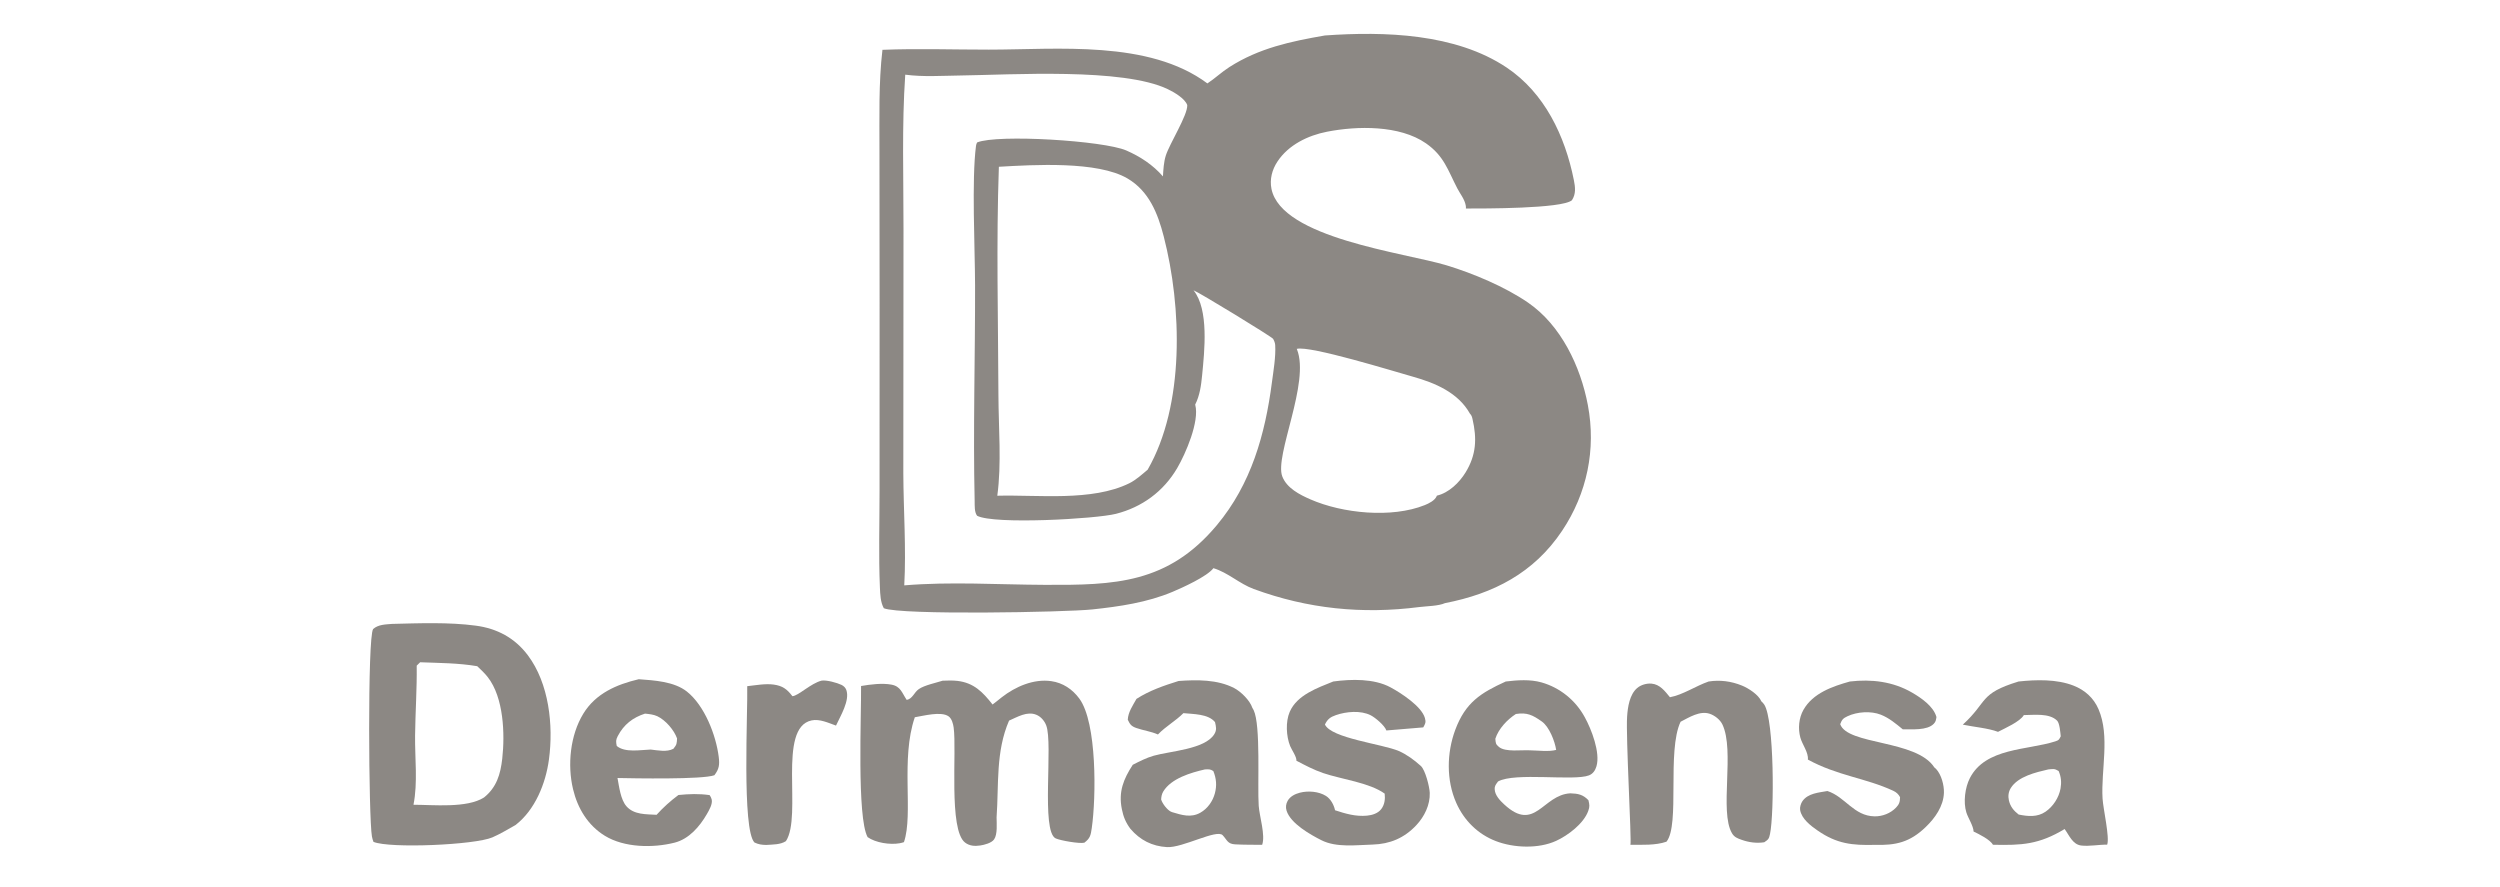
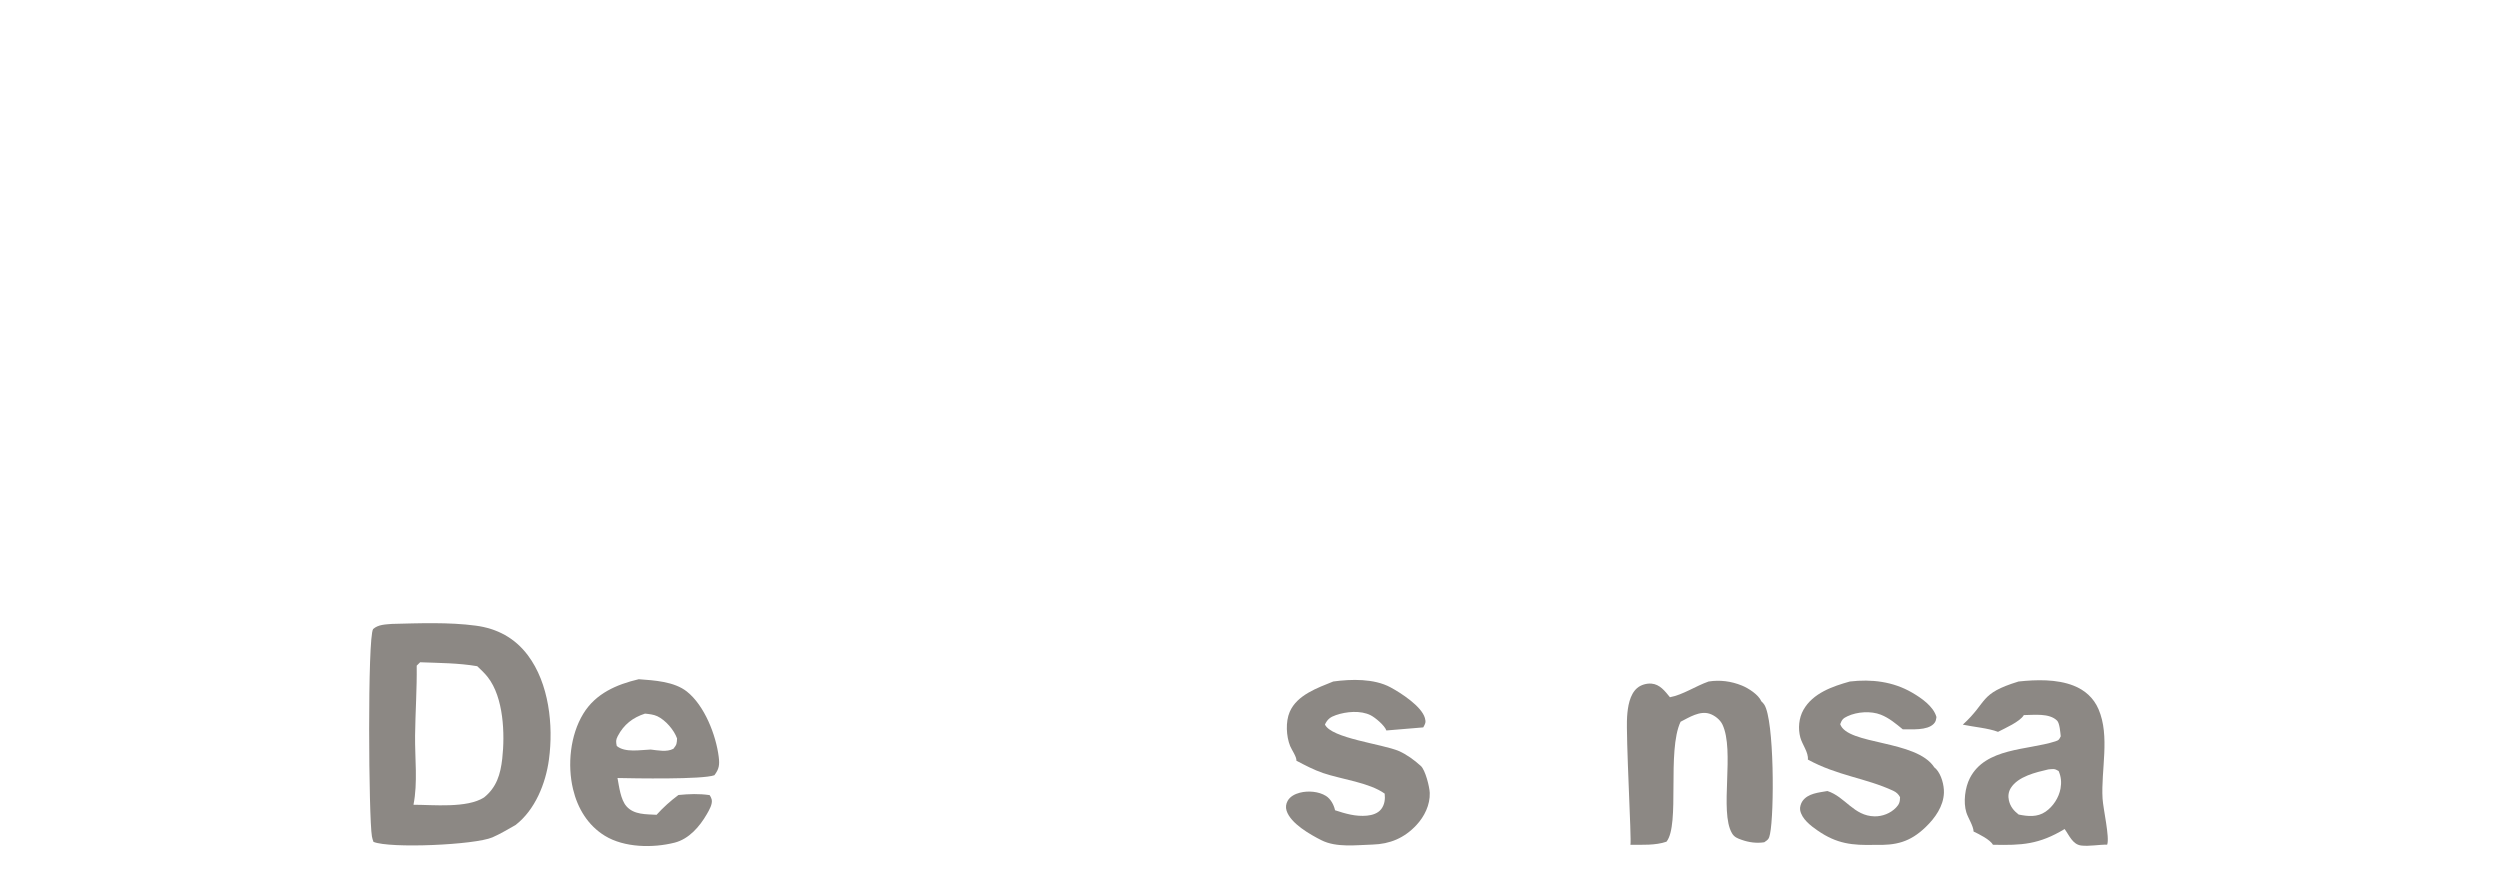
<svg xmlns="http://www.w3.org/2000/svg" fill="none" viewBox="0 0 186 66">
-   <path fill="#8C8884" d="M98.574 2.639C103.005 2.327 108.291 2.48 112.098 5.027C114.917 6.915 116.436 10.106 117.094 13.393C117.201 13.93 117.262 14.421 116.951 14.898C116.217 15.533 110.328 15.514 109.063 15.514C109.07 15.437 109.065 15.368 109.052 15.292C108.97 14.821 108.638 14.428 108.422 14.012C107.722 12.663 107.436 11.598 106.091 10.663C104.126 9.298 100.973 9.362 98.735 9.799C97.319 10.075 95.864 10.773 95.039 12.024C94.645 12.62 94.454 13.335 94.596 14.047C95.331 17.725 104.507 18.795 107.63 19.742C109.606 20.341 111.975 21.338 113.685 22.513C116.139 24.199 117.593 27.259 118.137 30.14C118.759 33.434 118.077 36.712 116.223 39.487C114.121 42.636 111.1 44.177 107.506 44.873C107.027 45.092 106.134 45.096 105.599 45.164C101.362 45.709 97.307 45.301 93.282 43.823C92.214 43.431 91.369 42.601 90.279 42.272C89.815 42.891 87.966 43.726 87.234 44.034C85.348 44.827 83.285 45.127 81.265 45.342C79.288 45.552 67.007 45.778 65.756 45.253C65.504 44.803 65.487 44.212 65.465 43.704C65.364 41.321 65.439 38.902 65.439 36.516L65.442 22.2L65.432 11.255C65.437 8.762 65.363 6.185 65.654 3.707C68.277 3.6 70.941 3.694 73.568 3.693C78.68 3.692 85.47 2.959 89.83 6.206C90.394 5.836 90.89 5.358 91.467 4.99C93.686 3.573 96.033 3.081 98.574 2.639ZM67.277 43.551C70.734 43.263 74.253 43.497 77.722 43.513C82.934 43.539 86.893 43.429 90.536 39.069C93.085 36.017 94.126 32.331 94.632 28.441C94.746 27.572 94.926 26.547 94.875 25.676C94.865 25.51 94.799 25.35 94.717 25.207C94.553 25.01 89.213 21.752 88.797 21.596C89.956 23.035 89.612 26.126 89.438 27.919C89.365 28.67 89.266 29.422 88.921 30.103C88.923 30.111 88.926 30.119 88.928 30.128C89.25 31.355 88.213 33.75 87.588 34.819C86.564 36.571 84.964 37.735 83.026 38.229C81.533 38.61 73.955 39.037 72.696 38.373C72.487 38.092 72.522 37.626 72.514 37.282C72.392 31.946 72.557 26.555 72.545 21.212C72.538 18.428 72.284 13.377 72.615 10.846C72.626 10.755 72.655 10.678 72.698 10.597C74.224 9.974 82.118 10.464 83.796 11.195C84.829 11.645 85.777 12.265 86.523 13.125C86.554 12.615 86.581 12.065 86.735 11.577C87.017 10.682 88.374 8.557 88.331 7.818C88.155 7.318 87.345 6.858 86.889 6.637C83.557 5.029 75.235 5.567 71.434 5.617C70.081 5.635 68.694 5.733 67.35 5.556C67.091 9.34 67.225 13.235 67.22 17.029L67.207 35.219C67.219 37.978 67.427 40.801 67.277 43.551ZM74.199 36.882C77.222 36.8 81.24 37.326 84.022 35.954C84.515 35.711 84.963 35.3 85.385 34.946C88.157 30.129 87.936 22.841 86.581 17.587C86.137 15.863 85.479 14.215 83.884 13.277C81.654 11.966 76.892 12.261 74.316 12.408C74.117 18.06 74.263 23.761 74.283 29.416C74.292 31.829 74.525 34.496 74.199 36.882ZM106.905 36.876C107.792 36.667 108.572 35.911 109.038 35.15C109.837 33.847 109.891 32.63 109.554 31.173C109.514 31.005 109.484 30.896 109.361 30.771C108.487 29.208 106.766 28.487 105.133 28.029C103.7 27.627 97.46 25.696 96.479 25.956C96.484 25.967 96.489 25.979 96.493 25.99C97.484 28.456 94.81 33.899 95.401 35.445C95.735 36.317 96.692 36.802 97.49 37.151C99.883 38.2 103.542 38.568 106.002 37.58C106.308 37.457 106.748 37.24 106.888 36.917C106.894 36.904 106.899 36.89 106.905 36.876Z" />
  <path fill="#8C8884" d="M29.16 46.419C31.183 46.369 33.394 46.281 35.395 46.548C36.979 46.759 38.295 47.453 39.272 48.752C40.846 50.847 41.184 53.956 40.843 56.497C40.602 58.297 39.808 60.261 38.352 61.384C37.79 61.7 37.225 62.043 36.635 62.3C35.327 62.867 28.999 63.14 27.786 62.635C27.735 62.502 27.695 62.364 27.67 62.224C27.43 60.87 27.333 47.418 27.761 46.799C28.149 46.458 28.672 46.462 29.16 46.419ZM36.014 59.33C36.948 58.577 37.236 57.61 37.367 56.445C37.573 54.61 37.478 51.9 36.289 50.377C36.06 50.084 35.776 49.82 35.506 49.565C34.08 49.324 32.695 49.33 31.258 49.272L31.003 49.524C31.025 51.254 30.903 52.984 30.882 54.714C30.862 56.385 31.091 58.246 30.762 59.874C32.217 59.873 34.742 60.146 36.014 59.33Z" />
-   <path fill="#8C8884" d="M70.132 50.644C70.494 50.631 70.869 50.616 71.23 50.658C72.458 50.802 73.118 51.49 73.847 52.416C74.081 52.242 74.305 52.054 74.535 51.874C75.552 51.082 76.905 50.491 78.212 50.677C79.075 50.8 79.782 51.271 80.301 51.974C81.627 53.77 81.555 59.336 81.228 61.606C81.149 62.152 81.109 62.367 80.675 62.697C80.32 62.787 78.885 62.535 78.544 62.377C77.434 61.859 78.366 55.316 77.837 53.965C77.701 53.62 77.437 53.313 77.094 53.175C76.413 52.9 75.695 53.343 75.074 53.614C74.073 55.926 74.319 58.351 74.146 60.812C74.148 61.257 74.225 62.071 73.962 62.449C73.772 62.721 73.241 62.858 72.925 62.905C72.524 62.965 72.128 62.941 71.796 62.683C70.567 61.728 71.194 55.858 70.951 54.121C70.912 53.844 70.813 53.466 70.576 53.297C70.018 52.898 68.694 53.264 68.063 53.363C66.992 56.472 67.97 60.544 67.254 62.655C67.148 62.692 67.039 62.72 66.929 62.739C66.219 62.865 65.149 62.706 64.55 62.282C63.745 60.812 64.089 53.176 64.063 51.039C64.755 50.922 65.635 50.806 66.325 50.937C67.015 51.067 67.101 51.544 67.459 52.074C67.903 51.986 68.005 51.512 68.364 51.266C68.782 50.979 69.636 50.802 70.132 50.644Z" />
  <path fill="#8C8884" d="M150.181 50.704C151.495 50.563 153.026 50.52 154.279 51.014C155.115 51.343 155.765 51.921 156.129 52.762C156.998 54.773 156.304 57.301 156.431 59.42C156.478 60.198 156.973 62.318 156.773 62.843C156.156 62.833 155.441 62.98 154.842 62.907C154.194 62.827 153.949 62.139 153.608 61.68C151.694 62.833 150.425 62.899 148.273 62.85C148.074 62.47 147.215 62.045 146.835 61.867C146.823 61.451 146.428 60.865 146.297 60.447C146.058 59.681 146.198 58.593 146.56 57.888C147.726 55.622 150.838 55.824 152.906 55.16C153.183 55.071 153.186 55.042 153.319 54.782C153.289 54.516 153.242 53.811 153.05 53.618C152.471 53.037 151.322 53.199 150.573 53.203C150.296 53.69 149.147 54.193 148.652 54.449C147.914 54.169 146.829 54.084 146.033 53.914C147.925 52.185 147.216 51.613 150.181 50.704ZM150.188 60.602C150.88 60.742 151.576 60.812 152.191 60.389C152.751 60.005 153.184 59.34 153.304 58.664C153.385 58.209 153.347 57.785 153.163 57.364C152.853 57.168 152.746 57.214 152.393 57.245C151.469 57.461 150.148 57.761 149.603 58.629C149.429 58.908 149.389 59.233 149.462 59.552C149.566 60.008 149.825 60.324 150.188 60.602Z" />
-   <path fill="#8C8884" d="M87.685 50.666C89.041 50.566 90.579 50.549 91.821 51.192C92.318 51.449 92.993 52.109 93.173 52.659C93.209 52.715 93.242 52.771 93.271 52.832C93.813 53.974 93.542 58.404 93.648 59.95C93.703 60.745 94.159 62.141 93.904 62.855C93.237 62.848 92.562 62.856 91.896 62.82C91.324 62.789 91.307 62.504 90.966 62.14C90.523 61.667 87.984 63.094 86.823 63.025C85.715 62.959 84.83 62.508 84.106 61.669C83.753 61.192 83.584 60.785 83.466 60.202C83.202 58.9 83.592 57.958 84.278 56.9C84.776 56.646 85.296 56.379 85.835 56.226C87.045 55.88 89.637 55.753 90.339 54.631C90.544 54.305 90.475 54.073 90.397 53.725C89.89 53.103 88.776 53.135 88.045 53.058C87.468 53.641 86.741 54.03 86.15 54.645C85.625 54.412 85.075 54.35 84.541 54.163C84.172 54.033 84.07 53.896 83.907 53.548C83.928 52.988 84.289 52.472 84.555 51.996C85.529 51.371 86.591 51.01 87.685 50.666ZM87.212 60.426C87.921 60.638 88.608 60.861 89.306 60.465C89.84 60.163 90.227 59.621 90.386 59.027C90.543 58.445 90.495 57.919 90.272 57.367C90.03 57.211 89.932 57.236 89.646 57.245C88.614 57.481 87.146 57.906 86.549 58.884C86.438 59.066 86.401 59.268 86.389 59.479C86.478 59.783 86.823 60.239 87.108 60.384C87.142 60.401 87.176 60.414 87.212 60.426Z" />
  <path fill="#8C8884" d="M47.523 50.534C48.668 50.619 50.159 50.702 51.105 51.452C52.418 52.494 53.272 54.687 53.474 56.318C53.546 56.904 53.502 57.218 53.149 57.678C52.264 58.003 47.175 57.911 45.942 57.884C46.063 58.526 46.171 59.487 46.607 59.986C47.171 60.629 48.069 60.573 48.849 60.621C49.356 60.061 49.872 59.599 50.475 59.148C51.276 59.07 51.997 59.041 52.796 59.156C52.86 59.252 52.917 59.353 52.947 59.467C53.038 59.813 52.755 60.282 52.59 60.57C52.053 61.502 51.26 62.421 50.192 62.693C48.583 63.101 46.451 63.071 45.003 62.184C43.74 61.41 42.975 60.144 42.634 58.713C42.204 56.905 42.422 54.697 43.398 53.099C44.323 51.584 45.883 50.923 47.523 50.534ZM48.411 55.766C48.952 55.824 49.603 55.973 50.103 55.708C50.355 55.395 50.353 55.324 50.373 54.939C50.147 54.304 49.511 53.573 48.904 53.287C48.628 53.157 48.288 53.124 47.987 53.093C47.082 53.388 46.413 53.899 45.959 54.77C45.809 55.058 45.825 55.189 45.886 55.499C46.503 56.017 47.635 55.792 48.411 55.766Z" />
-   <path fill="#8C8884" d="M112.028 50.704C112.899 50.599 113.835 50.531 114.689 50.771C116.06 51.161 117.219 52.094 117.907 53.361C118.403 54.255 119.076 55.999 118.778 57.009C118.688 57.312 118.524 57.568 118.221 57.687C117.102 58.127 112.701 57.44 111.452 58.143C111.297 58.365 111.192 58.45 111.206 58.731C111.228 59.177 111.607 59.566 111.913 59.849C114.208 61.973 114.771 59.132 116.834 59.023C117.401 59.041 117.771 59.11 118.179 59.535C118.26 59.877 118.285 60.005 118.165 60.336C117.826 61.276 116.658 62.156 115.777 62.56C114.462 63.162 112.626 63.092 111.288 62.576C109.956 62.063 108.929 61.05 108.345 59.733C107.597 58.045 107.634 56.008 108.275 54.291C109.032 52.265 110.168 51.549 112.028 50.704ZM113.859 55.825C114.441 55.833 115.221 55.943 115.778 55.793C115.683 55.15 115.266 54.078 114.72 53.685C114.713 53.68 114.706 53.675 114.699 53.671C114.029 53.197 113.603 52.989 112.781 53.121C112.142 53.534 111.493 54.215 111.253 54.963C111.283 55.278 111.267 55.362 111.523 55.574C112.013 55.979 113.231 55.78 113.859 55.825Z" />
  <path fill="#8C8884" d="M127.121 50.704C127.971 50.571 128.807 50.682 129.603 51.007C130.086 51.203 130.836 51.684 131.046 52.181C131.13 52.252 131.203 52.334 131.263 52.427C132.008 53.579 132.012 60.512 131.689 62.047C131.614 62.41 131.566 62.46 131.262 62.664C130.689 62.753 130.12 62.675 129.574 62.481C129.264 62.37 129.032 62.289 128.857 61.989C127.914 60.379 129.082 55.842 128.146 53.898C127.974 53.54 127.573 53.227 127.205 53.105C126.466 52.858 125.677 53.373 125.036 53.698C124.007 55.863 125.002 61.368 123.986 62.622C123.174 62.906 122.149 62.85 121.303 62.852C121.401 62.539 120.954 54.812 121.057 53.309C121.105 52.6 121.241 51.675 121.804 51.191C122.08 50.953 122.512 50.83 122.87 50.861C123.502 50.916 123.867 51.417 124.244 51.874C125.209 51.696 126.171 51.033 127.121 50.704Z" />
  <path fill="#8C8884" d="M99.195 50.703C100.54 50.52 102.227 50.48 103.445 51.133C104.216 51.547 105.761 52.54 106.014 53.422C106.105 53.74 106.042 53.844 105.89 54.118L103.146 54.347C103.024 53.98 102.325 53.392 101.981 53.217C101.235 52.837 100.155 52.939 99.39 53.205C98.972 53.35 98.767 53.507 98.575 53.903C99.044 54.929 102.836 55.348 104.068 55.874C104.635 56.116 105.231 56.552 105.686 56.967C105.693 56.973 105.7 56.978 105.707 56.984C106.045 57.283 106.358 58.544 106.373 58.987C106.405 59.885 105.975 60.751 105.377 61.391C104.478 62.354 103.409 62.797 102.125 62.836C100.908 62.868 99.435 63.078 98.315 62.513C97.477 62.091 96.019 61.267 95.72 60.313C95.641 60.062 95.675 59.813 95.799 59.587C95.982 59.252 96.355 59.069 96.708 58.977C97.316 58.819 98.11 58.877 98.653 59.218C98.995 59.433 99.232 59.865 99.321 60.254L99.327 60.283C100.111 60.541 100.87 60.764 101.706 60.684C102.091 60.647 102.517 60.52 102.765 60.196C103.018 59.865 103.067 59.448 103.02 59.045C101.878 58.222 99.796 57.978 98.45 57.519C97.754 57.282 97.103 56.94 96.453 56.597C96.483 56.321 96.102 55.788 95.987 55.507C95.693 54.78 95.64 53.697 95.953 52.968C96.496 51.701 98.032 51.176 99.195 50.703Z" />
  <path fill="#8C8884" d="M137.631 50.704C139.235 50.516 140.833 50.702 142.254 51.527C142.934 51.921 143.856 52.55 144.072 53.348C144.032 53.57 144.033 53.682 143.872 53.85C143.375 54.367 142.229 54.246 141.569 54.264C141.06 53.847 140.551 53.416 139.934 53.173C139.195 52.882 138.176 52.95 137.458 53.286C137.127 53.441 137.039 53.536 136.911 53.878C137.459 55.443 142.578 55.029 143.913 57.093C143.962 57.133 144.009 57.173 144.052 57.219C144.438 57.634 144.645 58.417 144.628 58.976C144.598 59.983 143.963 60.87 143.266 61.538C142.096 62.661 141.063 62.903 139.489 62.858C137.806 62.901 136.665 62.782 135.244 61.801C134.724 61.443 134.045 60.931 133.93 60.268C133.894 60.064 133.983 59.777 134.102 59.605C134.514 59.016 135.313 58.97 135.96 58.852C137.281 59.275 137.922 60.711 139.464 60.736C140.05 60.746 140.654 60.515 141.067 60.083C141.309 59.832 141.36 59.647 141.364 59.307C141.239 59.077 141.086 58.942 140.855 58.833C138.807 57.881 136.702 57.717 134.506 56.512C134.561 55.981 134.083 55.388 133.944 54.871C133.764 54.202 133.833 53.418 134.175 52.814C134.882 51.564 136.348 51.064 137.631 50.704Z" />
-   <path fill="#8C8884" d="M61.131 50.638C61.491 50.58 62.277 50.795 62.611 50.957C62.771 51.035 62.907 51.167 62.967 51.336C63.243 52.113 62.525 53.274 62.199 53.984C61.636 53.785 60.986 53.472 60.384 53.598C57.809 54.133 59.713 60.699 58.473 62.58C58.065 62.849 57.483 62.83 57.009 62.864C56.672 62.858 56.446 62.827 56.134 62.683C55.19 61.735 55.643 52.918 55.594 51.052C56.218 50.984 56.943 50.845 57.566 50.933C58.221 51.025 58.557 51.272 58.956 51.797C59.413 51.763 60.316 50.842 61.131 50.638Z" />
</svg>